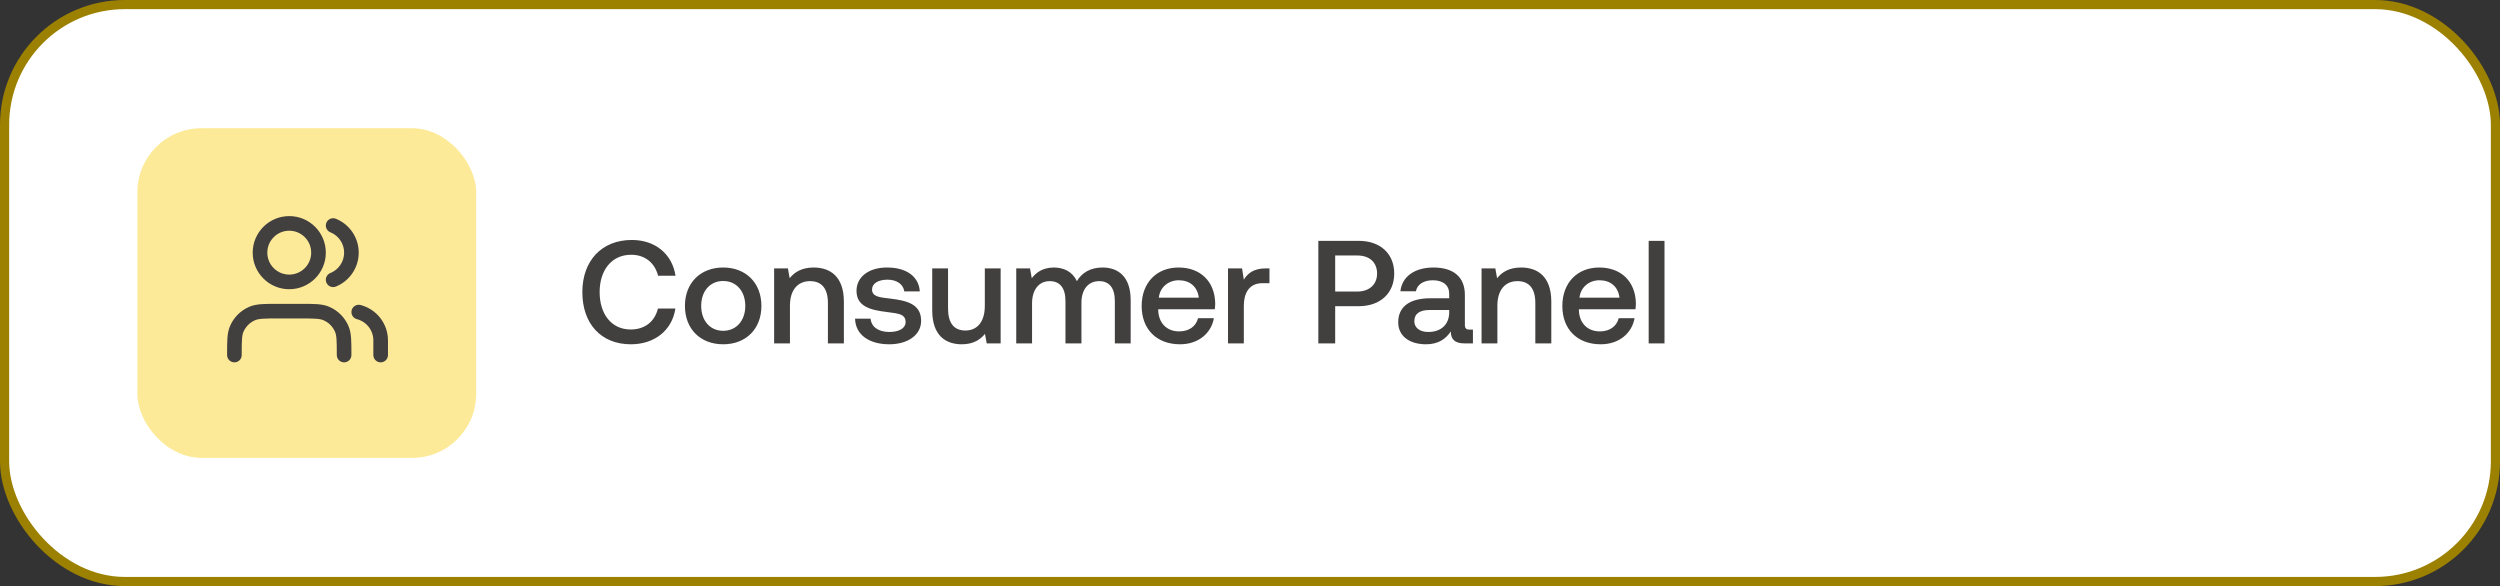
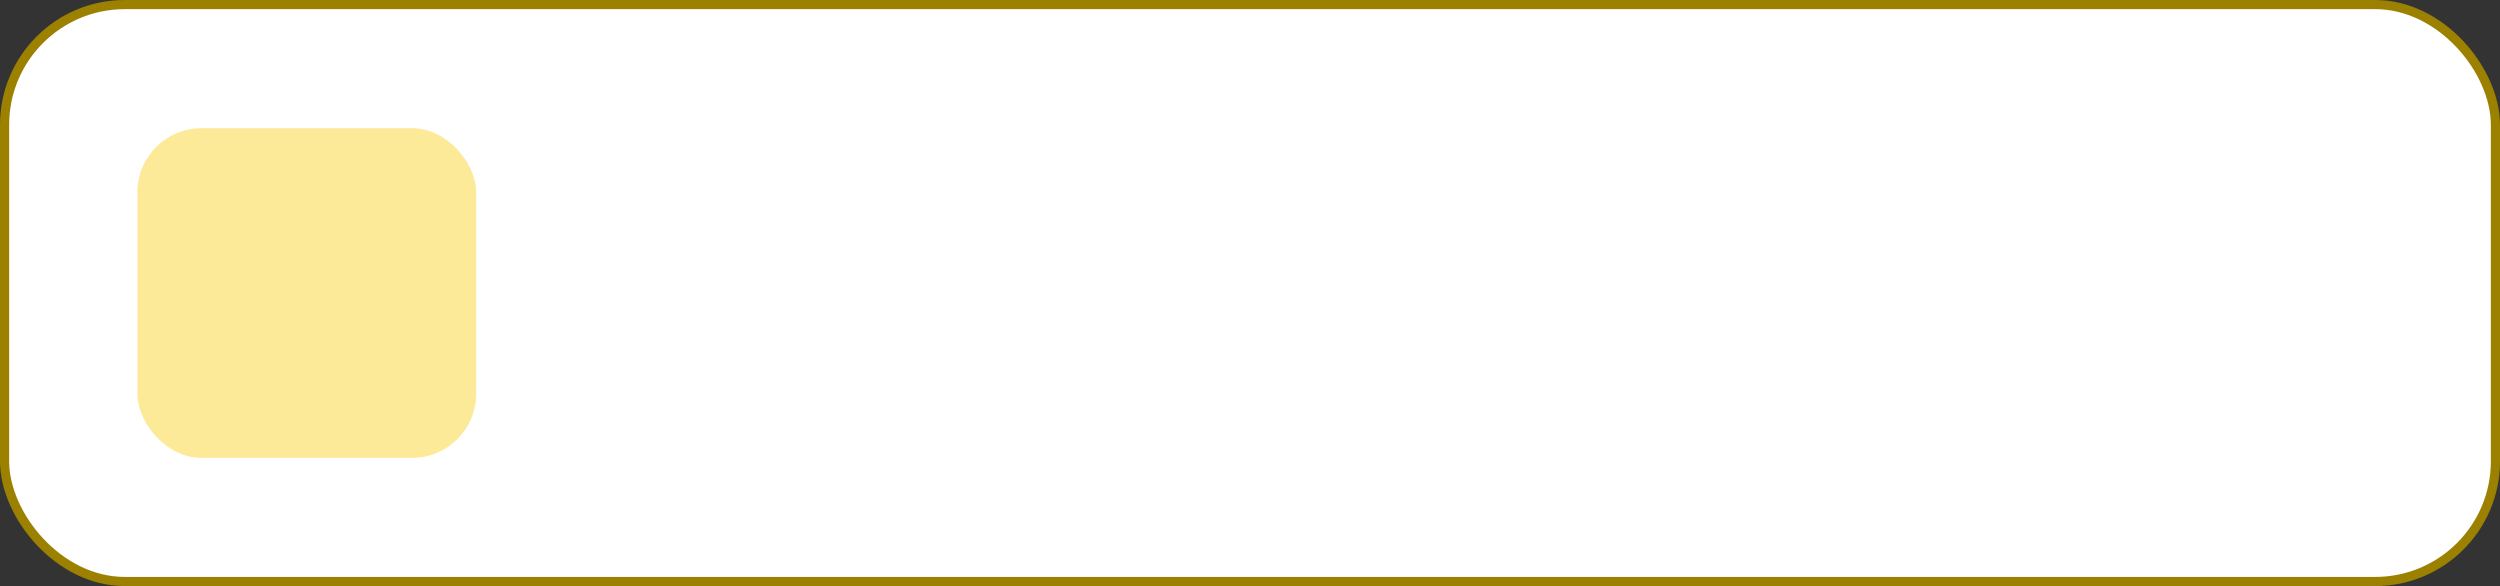
<svg xmlns="http://www.w3.org/2000/svg" width="273" height="64" viewBox="0 0 273 64" fill="none">
  <rect x="0" y="0" width="273" height="64" fill="#333333" stroke="none" />
  <rect x="0.5" y="0.5" width="272" height="63" rx="13.127" fill="white" />
  <rect x="0.5" y="0.5" width="272" height="63" rx="13.127" stroke="#9C8000" />
-   <path d="M77.568 39.187V37.59C77.568 36.102 76.55 34.851 75.173 34.496M72.378 25.045C73.548 25.519 74.374 26.667 74.374 28.007C74.374 29.348 73.548 30.495 72.378 30.969M73.576 39.187C73.576 37.699 73.576 36.955 73.332 36.368C73.008 35.585 72.386 34.963 71.604 34.639C71.017 34.396 70.272 34.396 68.784 34.396H66.388C64.9 34.396 64.156 34.396 63.569 34.639C62.786 34.963 62.164 35.585 61.84 36.368C61.597 36.955 61.597 37.699 61.597 39.187M70.781 28.007C70.781 29.771 69.35 31.201 67.586 31.201C65.822 31.201 64.392 29.771 64.392 28.007C64.392 26.243 65.822 24.813 67.586 24.813C69.35 24.813 70.781 26.243 70.781 28.007Z" stroke="white" stroke-width="1.597" stroke-linecap="round" stroke-linejoin="round" />
-   <path d="M98.053 37.596C94.79 37.596 92.757 35.34 92.757 31.9C92.757 28.492 94.853 26.204 98.165 26.204C100.726 26.204 102.566 27.74 102.934 30.108H101.03C100.662 28.7 99.606 27.82 98.085 27.82C95.957 27.82 94.645 29.5 94.645 31.9C94.645 34.284 95.925 35.98 98.037 35.98C99.59 35.98 100.662 35.116 101.014 33.692H102.918C102.566 36.06 100.662 37.596 98.053 37.596ZM108.136 37.596C105.64 37.596 103.96 35.916 103.96 33.404C103.96 30.908 105.64 29.212 108.136 29.212C110.632 29.212 112.312 30.908 112.312 33.404C112.312 35.916 110.632 37.596 108.136 37.596ZM108.136 36.124C109.592 36.124 110.552 34.988 110.552 33.404C110.552 31.82 109.592 30.684 108.136 30.684C106.68 30.684 105.736 31.82 105.736 33.404C105.736 34.988 106.68 36.124 108.136 36.124ZM118.021 29.212C119.829 29.212 121.317 30.204 121.317 32.94V37.5H119.573V33.084C119.573 31.532 118.917 30.7 117.621 30.7C116.245 30.7 115.429 31.708 115.429 33.372V37.5H113.701V29.308H115.205L115.397 30.38C115.909 29.74 116.693 29.212 118.021 29.212ZM122.537 34.796H124.233C124.297 35.644 125.033 36.252 126.281 36.252C127.353 36.252 128.057 35.836 128.057 35.18C128.057 34.3 127.305 34.236 126.041 34.076C124.169 33.852 122.697 33.452 122.697 31.756C122.697 30.204 124.089 29.196 126.057 29.212C128.073 29.212 129.497 30.14 129.609 31.82H127.913C127.817 31.068 127.113 30.54 126.089 30.54C125.065 30.54 124.393 30.956 124.393 31.612C124.393 32.38 125.177 32.476 126.361 32.604C128.233 32.828 129.753 33.212 129.753 35.036C129.753 36.604 128.265 37.596 126.281 37.596C124.089 37.596 122.585 36.572 122.537 34.796ZM136.708 33.404V29.308H138.436V37.5H136.916L136.724 36.46C136.212 37.084 135.46 37.596 134.196 37.596C132.452 37.596 130.964 36.668 130.964 33.868V29.308H132.692V33.676C132.692 35.276 133.332 36.092 134.596 36.092C135.908 36.092 136.708 35.1 136.708 33.404ZM149.563 29.212C151.259 29.212 152.635 30.188 152.635 32.78V37.5H150.907V32.892C150.907 31.452 150.315 30.7 149.195 30.7C148.011 30.7 147.259 31.596 147.259 33.068V37.5H145.515V32.892C145.515 31.452 144.923 30.7 143.787 30.7C142.603 30.7 141.867 31.66 141.867 33.116V37.5H140.139V29.308H141.643L141.835 30.38C142.299 29.772 143.003 29.228 144.235 29.212C145.307 29.212 146.267 29.644 146.763 30.7C147.291 29.804 148.219 29.212 149.563 29.212ZM158.027 37.596C155.451 37.596 153.835 35.932 153.835 33.42C153.835 30.892 155.451 29.212 157.867 29.212C160.235 29.212 161.819 30.716 161.867 33.116C161.867 33.324 161.851 33.548 161.819 33.772H155.643V33.884C155.691 35.276 156.571 36.188 157.931 36.188C158.987 36.188 159.755 35.66 159.995 34.748H161.723C161.435 36.364 160.059 37.596 158.027 37.596ZM155.707 32.508H160.075C159.931 31.292 159.083 30.604 157.883 30.604C156.779 30.604 155.835 31.34 155.707 32.508ZM167.408 29.308H167.792V30.924H167.024C165.488 30.924 164.992 32.124 164.992 33.388V37.5H163.264V29.308H164.8L164.992 30.54C165.408 29.852 166.064 29.308 167.408 29.308ZM173.127 37.5V26.3H177.543C179.879 26.3 181.415 27.692 181.415 29.868C181.415 32.028 179.879 33.436 177.543 33.436H174.967V37.5H173.127ZM177.399 27.9H174.967V31.836H177.383C178.695 31.836 179.543 31.068 179.543 29.868C179.543 28.652 178.711 27.9 177.399 27.9ZM189.658 35.996H190.01V37.5H189.098C187.978 37.5 187.594 37.004 187.594 36.188C187.05 37.02 186.218 37.596 184.89 37.596C183.098 37.596 181.85 36.716 181.85 35.196C181.85 33.516 183.066 32.572 185.354 32.572H187.418V32.076C187.418 31.164 186.762 30.604 185.626 30.604C184.602 30.604 183.914 31.084 183.786 31.804H182.09C182.266 30.204 183.642 29.212 185.706 29.212C187.882 29.212 189.13 30.252 189.13 32.188V35.468C189.13 35.884 189.306 35.996 189.658 35.996ZM187.418 34.14V33.852H185.274C184.202 33.852 183.61 34.252 183.61 35.084C183.61 35.772 184.186 36.252 185.13 36.252C186.57 36.252 187.402 35.404 187.418 34.14ZM195.271 29.212C197.079 29.212 198.567 30.204 198.567 32.94V37.5H196.823V33.084C196.823 31.532 196.167 30.7 194.871 30.7C193.495 30.7 192.679 31.708 192.679 33.372V37.5H190.951V29.308H192.455L192.647 30.38C193.159 29.74 193.943 29.212 195.271 29.212ZM203.964 37.596C201.388 37.596 199.772 35.932 199.772 33.42C199.772 30.892 201.388 29.212 203.804 29.212C206.172 29.212 207.756 30.716 207.804 33.116C207.804 33.324 207.788 33.548 207.756 33.772H201.58V33.884C201.628 35.276 202.508 36.188 203.868 36.188C204.924 36.188 205.692 35.66 205.932 34.748H207.66C207.372 36.364 205.996 37.596 203.964 37.596ZM201.644 32.508H206.012C205.868 31.292 205.02 30.604 203.82 30.604C202.716 30.604 201.772 31.34 201.644 32.508ZM209.201 37.5V26.3H210.929V37.5H209.201Z" fill="white" />
  <rect x="15" y="14" width="37" height="36" rx="7" fill="#FDEA98" />
-   <path d="M41.568 38.77V37.173C41.568 35.684 40.55 34.434 39.173 34.079M36.378 24.628C37.548 25.102 38.374 26.25 38.374 27.59C38.374 28.93 37.548 30.078 36.378 30.552M37.576 38.77C37.576 37.282 37.576 36.537 37.332 35.95C37.008 35.168 36.386 34.546 35.604 34.222C35.017 33.978 34.273 33.978 32.784 33.978H30.389C28.9 33.978 28.156 33.978 27.569 34.222C26.786 34.546 26.165 35.168 25.84 35.95C25.597 36.537 25.597 37.282 25.597 38.77M34.781 27.59C34.781 29.354 33.35 30.784 31.586 30.784C29.822 30.784 28.392 29.354 28.392 27.59C28.392 25.826 29.822 24.396 31.586 24.396C33.35 24.396 34.781 25.826 34.781 27.59Z" stroke="#423F3F" stroke-width="1.597" stroke-linecap="round" stroke-linejoin="round" />
-   <path d="M68.888 37.596C65.624 37.596 63.592 35.34 63.592 31.9C63.592 28.492 65.688 26.204 69 26.204C71.56 26.204 73.4 27.74 73.768 30.108H71.864C71.496 28.7 70.44 27.82 68.92 27.82C66.792 27.82 65.48 29.5 65.48 31.9C65.48 34.284 66.76 35.98 68.872 35.98C70.424 35.98 71.496 35.116 71.848 33.692H73.752C73.4 36.06 71.496 37.596 68.888 37.596ZM78.97 37.596C76.474 37.596 74.794 35.916 74.794 33.404C74.794 30.908 76.474 29.212 78.97 29.212C81.466 29.212 83.146 30.908 83.146 33.404C83.146 35.916 81.466 37.596 78.97 37.596ZM78.97 36.124C80.426 36.124 81.386 34.988 81.386 33.404C81.386 31.82 80.426 30.684 78.97 30.684C77.514 30.684 76.57 31.82 76.57 33.404C76.57 34.988 77.514 36.124 78.97 36.124ZM88.856 29.212C90.663 29.212 92.151 30.204 92.151 32.94V37.5H90.407V33.084C90.407 31.532 89.751 30.7 88.456 30.7C87.079 30.7 86.263 31.708 86.263 33.372V37.5H84.535V29.308H86.04L86.231 30.38C86.743 29.74 87.528 29.212 88.856 29.212ZM93.371 34.796H95.067C95.131 35.644 95.867 36.252 97.115 36.252C98.187 36.252 98.891 35.836 98.891 35.18C98.891 34.3 98.139 34.236 96.875 34.076C95.003 33.852 93.531 33.452 93.531 31.756C93.531 30.204 94.923 29.196 96.891 29.212C98.907 29.212 100.331 30.14 100.443 31.82H98.747C98.651 31.068 97.947 30.54 96.923 30.54C95.899 30.54 95.227 30.956 95.227 31.612C95.227 32.38 96.011 32.476 97.195 32.604C99.067 32.828 100.587 33.212 100.587 35.036C100.587 36.604 99.099 37.596 97.115 37.596C94.923 37.596 93.419 36.572 93.371 34.796ZM107.542 33.404V29.308H109.27V37.5H107.75L107.558 36.46C107.046 37.084 106.294 37.596 105.03 37.596C103.286 37.596 101.798 36.668 101.798 33.868V29.308H103.526V33.676C103.526 35.276 104.166 36.092 105.43 36.092C106.742 36.092 107.542 35.1 107.542 33.404ZM120.397 29.212C122.093 29.212 123.469 30.188 123.469 32.78V37.5H121.741V32.892C121.741 31.452 121.149 30.7 120.029 30.7C118.845 30.7 118.093 31.596 118.093 33.068V37.5H116.349V32.892C116.349 31.452 115.757 30.7 114.621 30.7C113.437 30.7 112.701 31.66 112.701 33.116V37.5H110.973V29.308H112.477L112.669 30.38C113.133 29.772 113.837 29.228 115.069 29.212C116.141 29.212 117.101 29.644 117.597 30.7C118.125 29.804 119.053 29.212 120.397 29.212ZM128.861 37.596C126.285 37.596 124.669 35.932 124.669 33.42C124.669 30.892 126.285 29.212 128.701 29.212C131.069 29.212 132.653 30.716 132.701 33.116C132.701 33.324 132.685 33.548 132.653 33.772H126.477V33.884C126.525 35.276 127.405 36.188 128.765 36.188C129.821 36.188 130.589 35.66 130.829 34.748H132.557C132.269 36.364 130.893 37.596 128.861 37.596ZM126.541 32.508H130.909C130.765 31.292 129.917 30.604 128.717 30.604C127.613 30.604 126.669 31.34 126.541 32.508ZM138.242 29.308H138.626V30.924H137.858C136.322 30.924 135.826 32.124 135.826 33.388V37.5H134.098V29.308H135.634L135.826 30.54C136.242 29.852 136.898 29.308 138.242 29.308ZM143.962 37.5V26.3H148.378C150.714 26.3 152.25 27.692 152.25 29.868C152.25 32.028 150.714 33.436 148.378 33.436H145.802V37.5H143.962ZM148.234 27.9H145.802V31.836H148.218C149.53 31.836 150.378 31.068 150.378 29.868C150.378 28.652 149.546 27.9 148.234 27.9ZM160.492 35.996H160.844V37.5H159.932C158.812 37.5 158.428 37.004 158.428 36.188C157.884 37.02 157.052 37.596 155.724 37.596C153.932 37.596 152.684 36.716 152.684 35.196C152.684 33.516 153.9 32.572 156.188 32.572H158.252V32.076C158.252 31.164 157.596 30.604 156.46 30.604C155.436 30.604 154.748 31.084 154.62 31.804H152.924C153.1 30.204 154.476 29.212 156.54 29.212C158.716 29.212 159.964 30.252 159.964 32.188V35.468C159.964 35.884 160.14 35.996 160.492 35.996ZM158.252 34.14V33.852H156.108C155.036 33.852 154.444 34.252 154.444 35.084C154.444 35.772 155.02 36.252 155.964 36.252C157.404 36.252 158.236 35.404 158.252 34.14ZM166.106 29.212C167.914 29.212 169.402 30.204 169.402 32.94V37.5H167.658V33.084C167.658 31.532 167.002 30.7 165.706 30.7C164.33 30.7 163.514 31.708 163.514 33.372V37.5H161.786V29.308H163.289L163.482 30.38C163.994 29.74 164.778 29.212 166.106 29.212ZM174.799 37.596C172.223 37.596 170.607 35.932 170.607 33.42C170.607 30.892 172.223 29.212 174.639 29.212C177.007 29.212 178.591 30.716 178.639 33.116C178.639 33.324 178.623 33.548 178.591 33.772H172.414V33.884C172.463 35.276 173.343 36.188 174.703 36.188C175.759 36.188 176.527 35.66 176.767 34.748H178.495C178.207 36.364 176.831 37.596 174.799 37.596ZM172.479 32.508H176.847C176.703 31.292 175.855 30.604 174.655 30.604C173.551 30.604 172.607 31.34 172.479 32.508ZM180.036 37.5V26.3H181.764V37.5H180.036Z" fill="#423F3F" />
</svg>